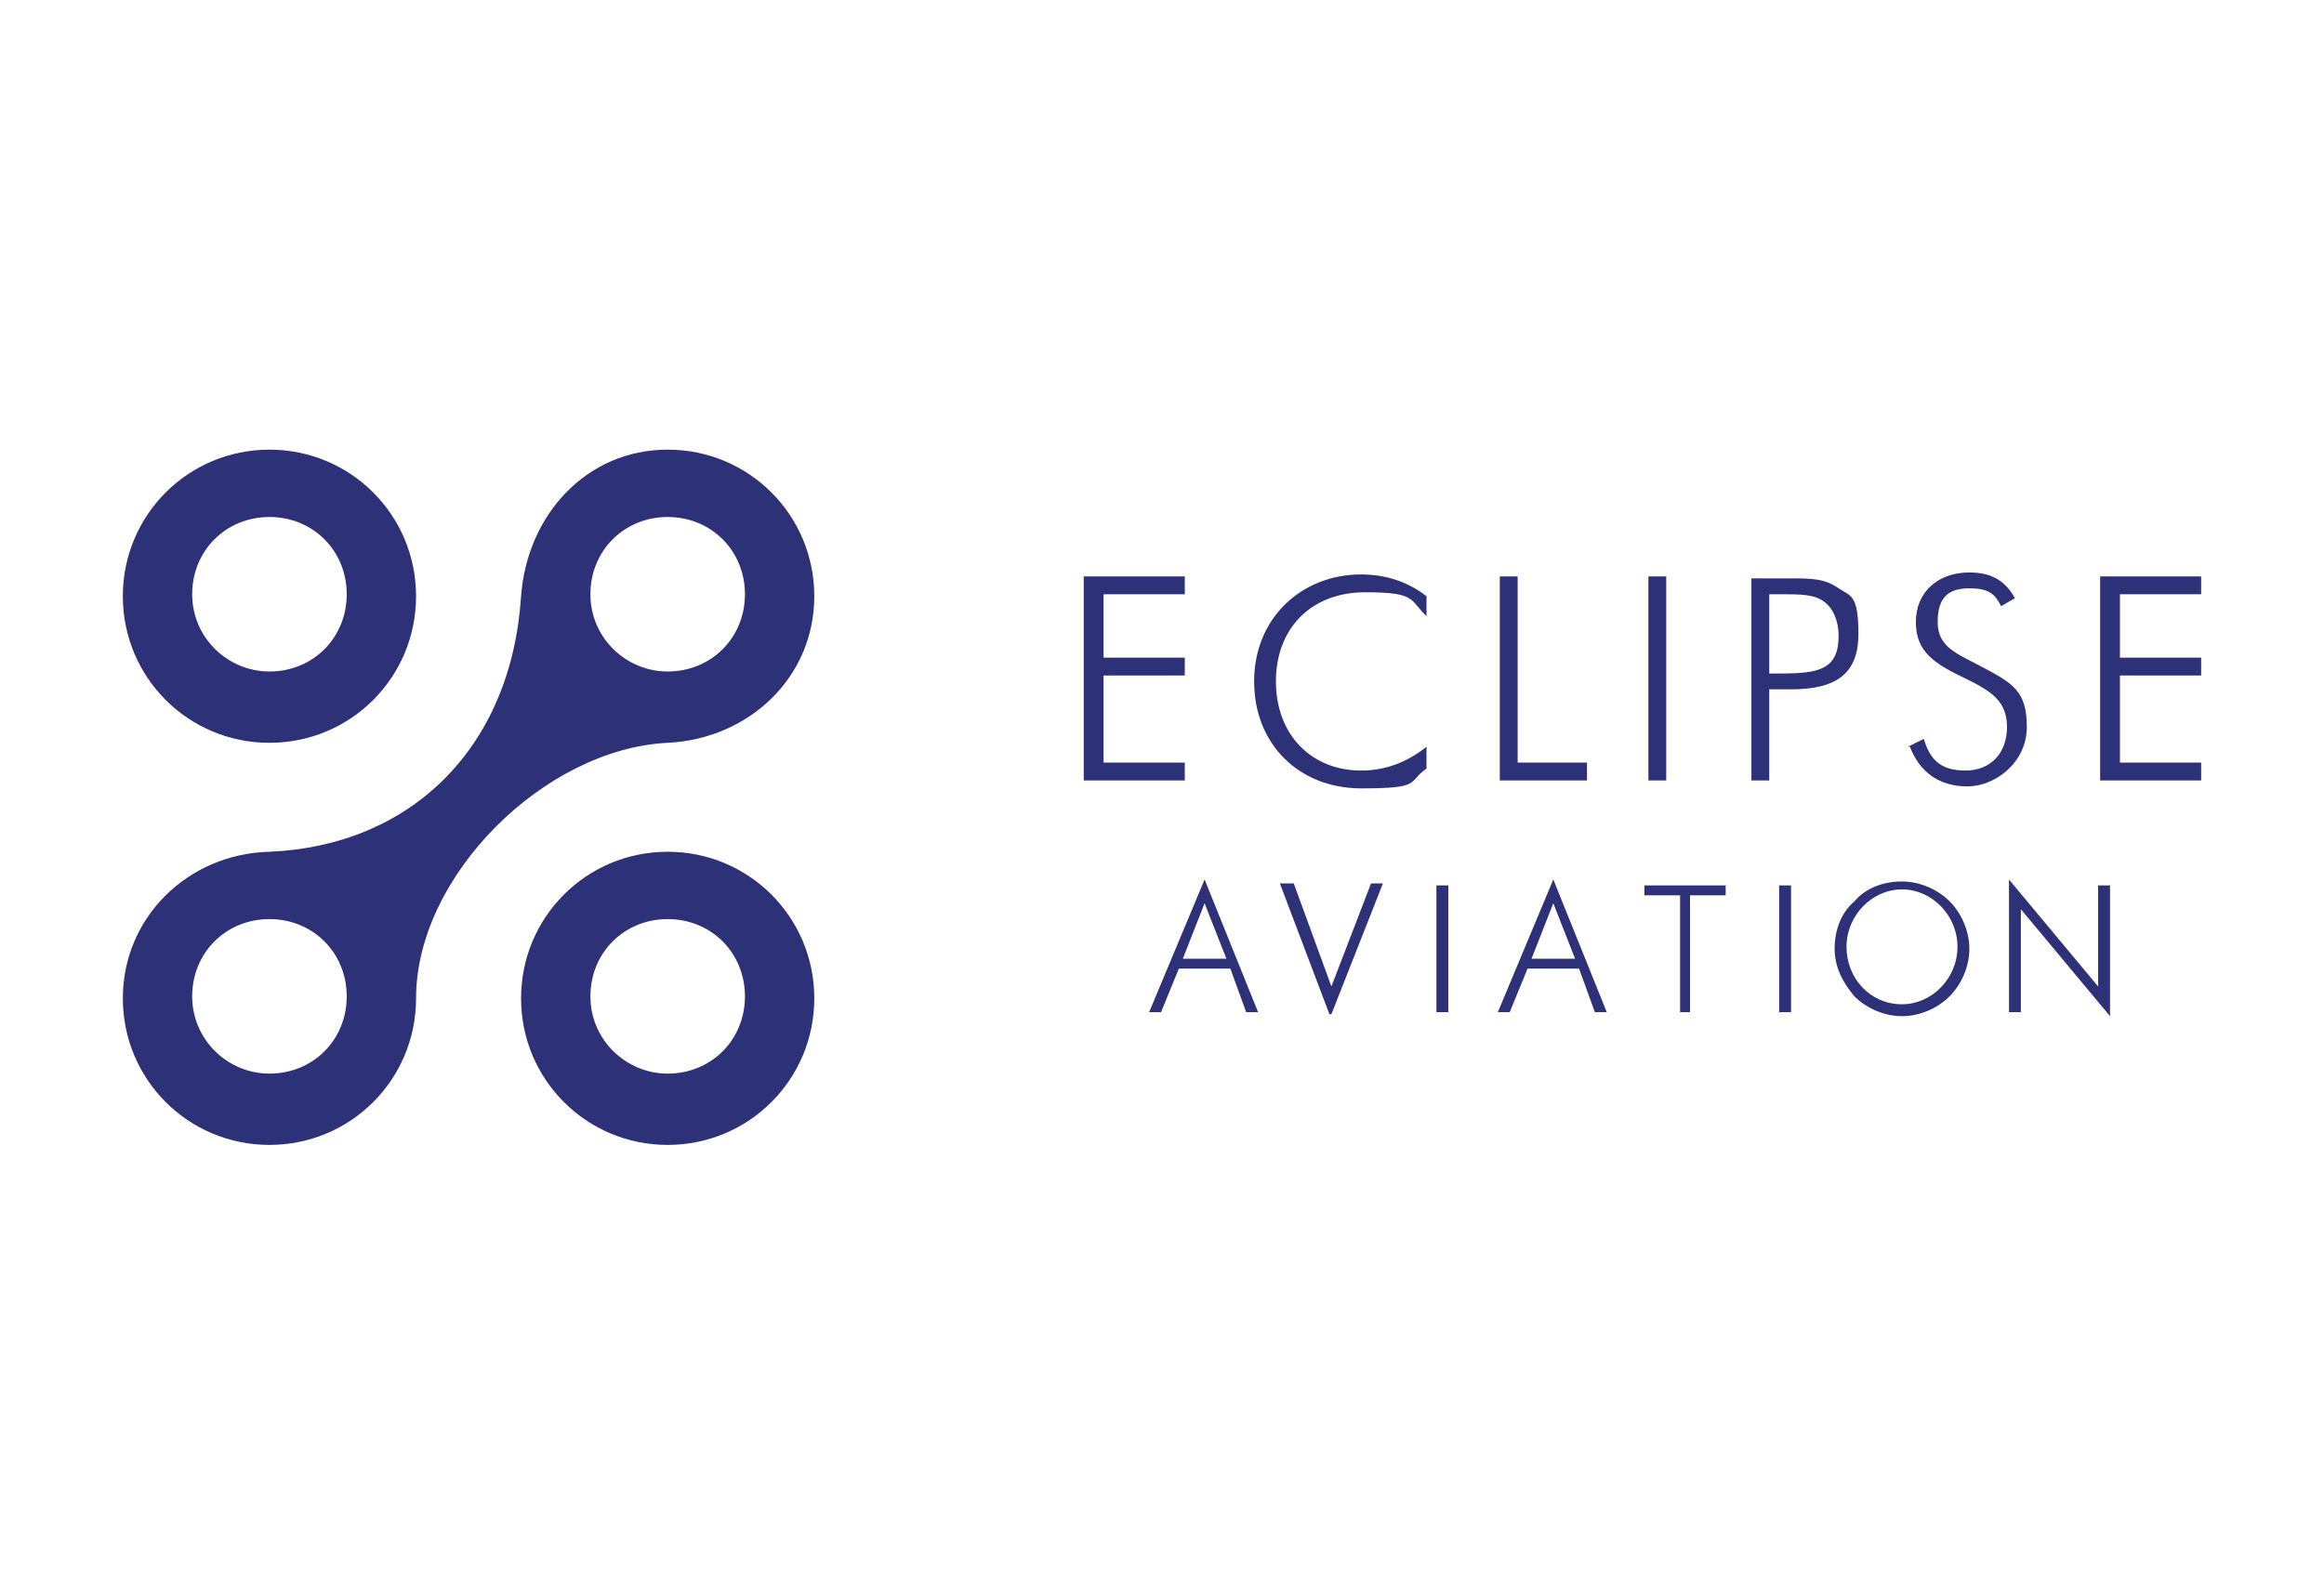
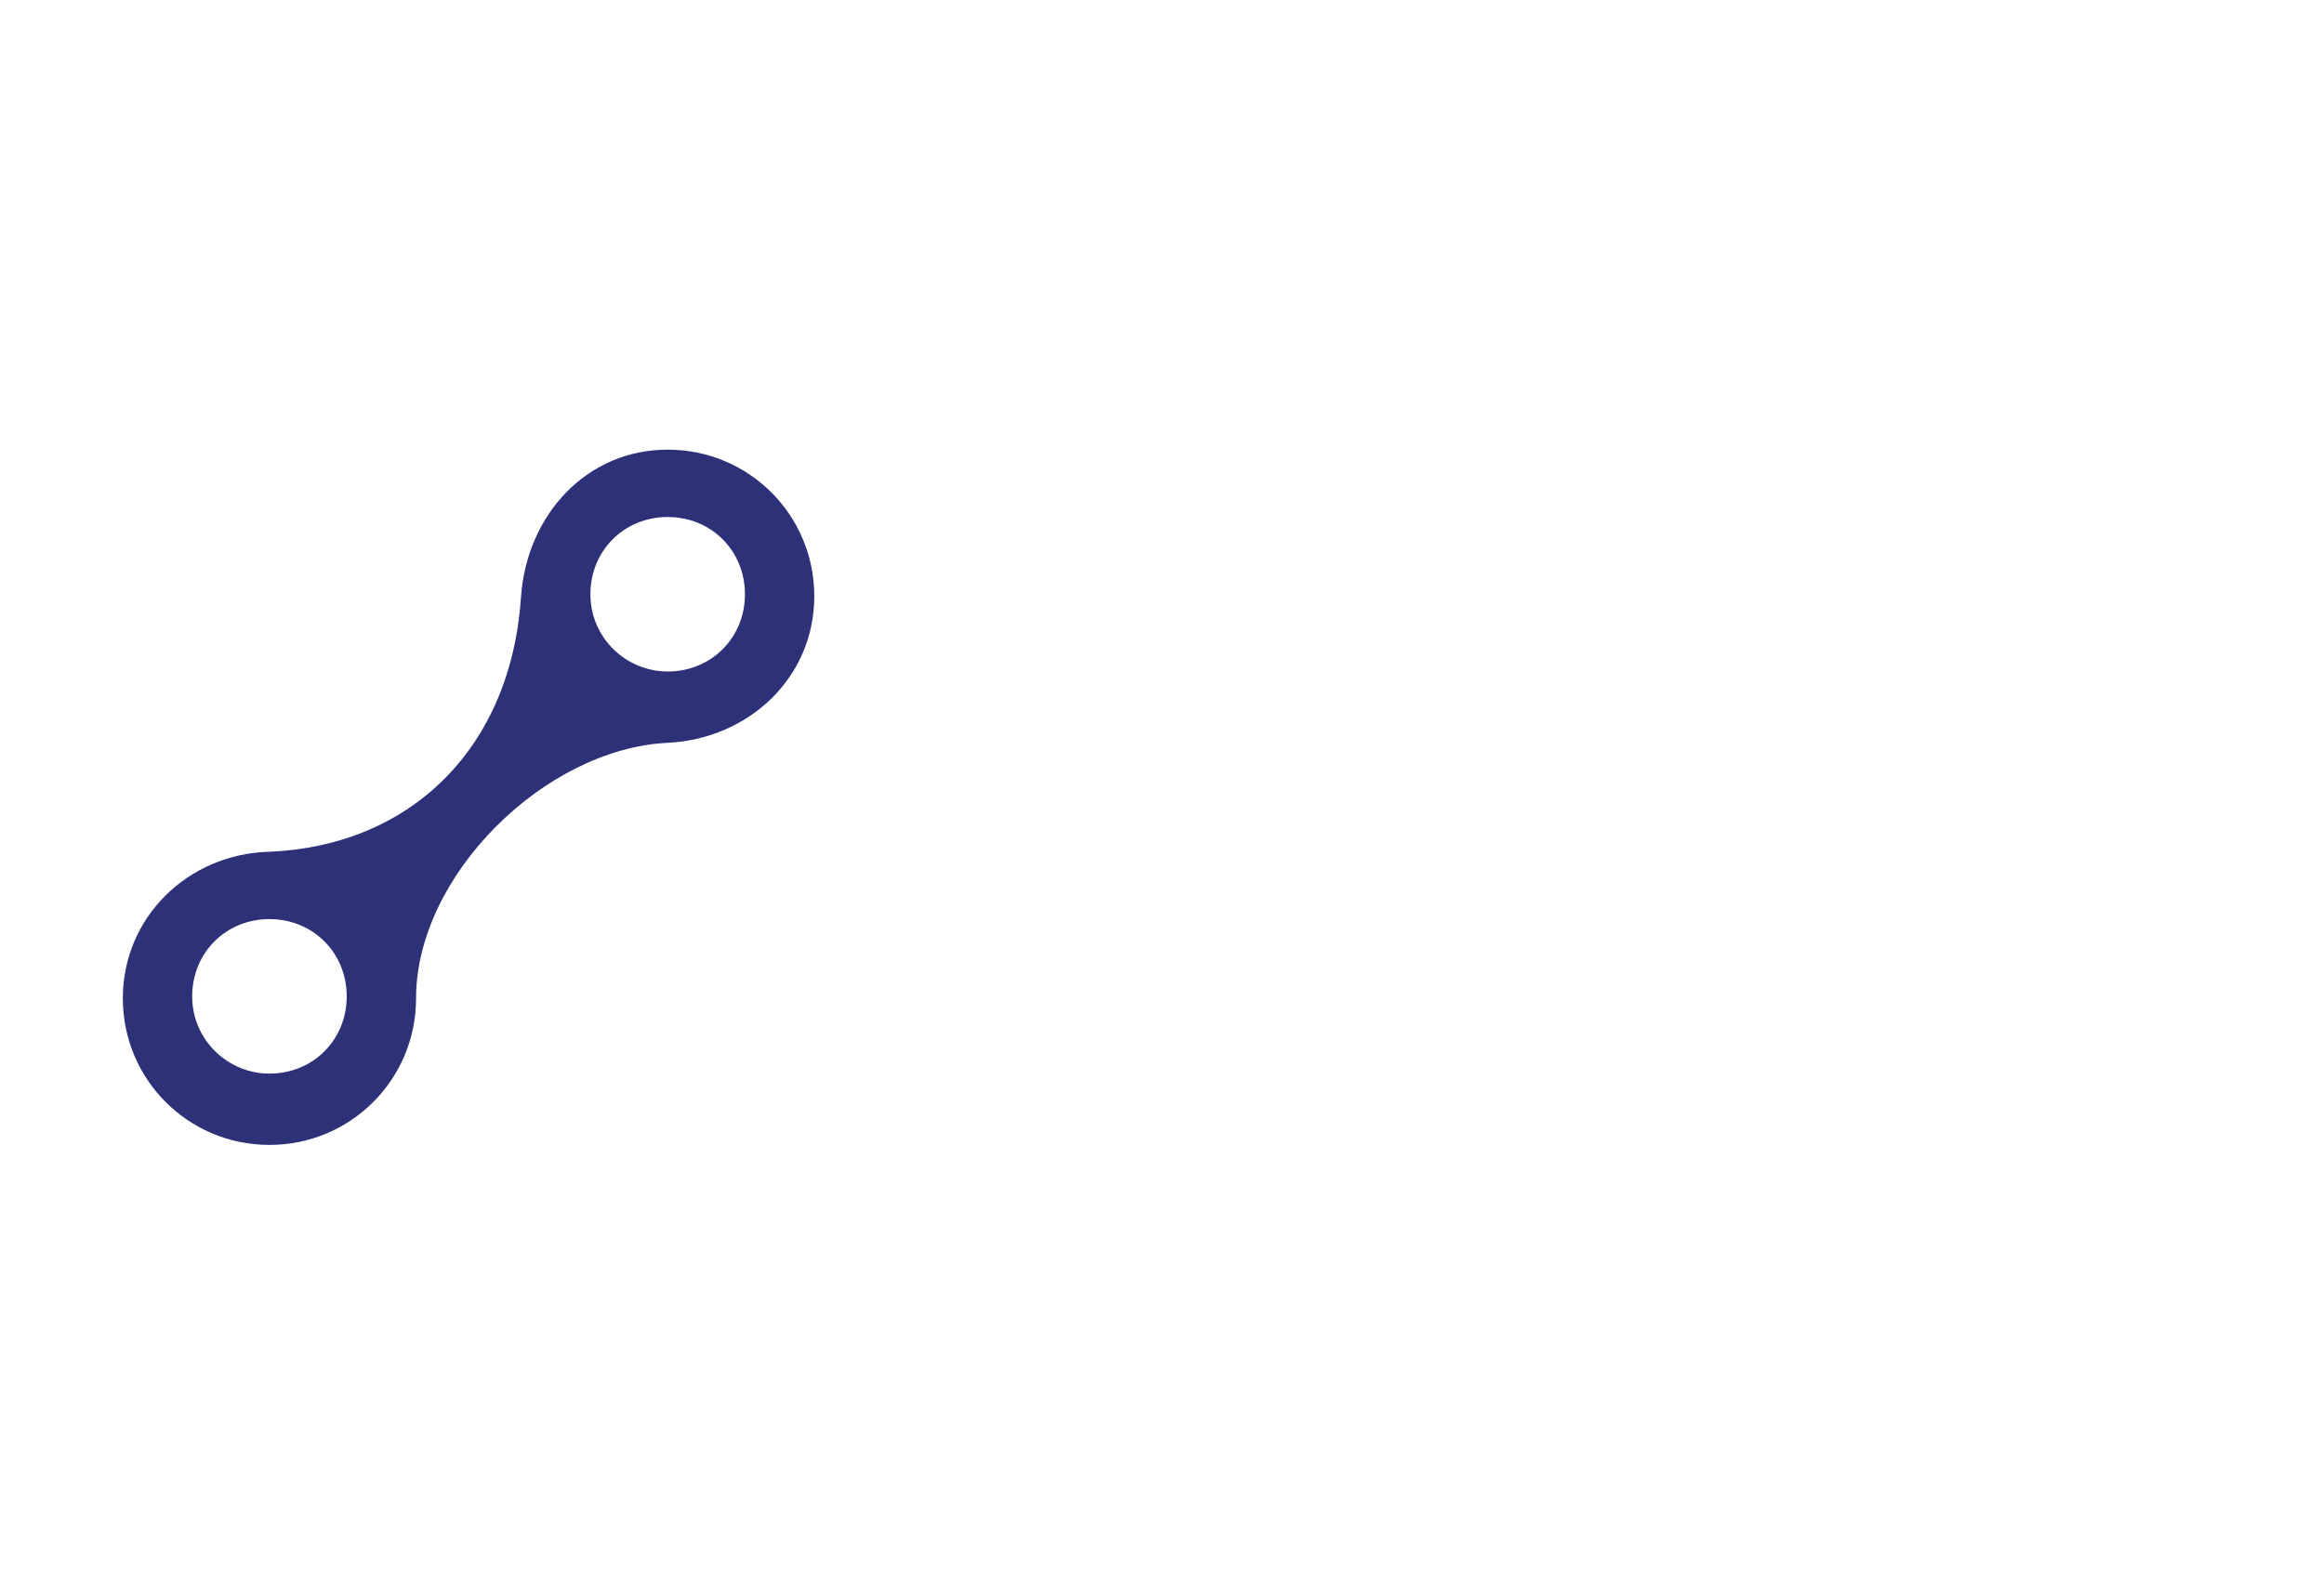
<svg xmlns="http://www.w3.org/2000/svg" id="Layer_1" data-name="Layer 1" version="1.1" viewBox="0 0 117.3 80.4">
  <defs>
    <style>
      .cls-1 {
        fill: #2c3178;
        fill-rule: evenodd;
        stroke-width: 0px;
      }
    </style>
  </defs>
-   <path class="cls-1" d="M13.6,22.7c-4.1,0-7.4,3.3-7.4,7.4s3.3,7.4,7.4,7.4,7.4-3.3,7.4-7.4-3.3-7.4-7.4-7.4ZM13.6,33.9c-2.1,0-3.9-1.7-3.9-3.9s1.7-3.9,3.9-3.9,3.9,1.7,3.9,3.9-1.7,3.9-3.9,3.9Z" />
  <path class="cls-1" d="M33.7,22.7c-4.1,0-7.1,3.3-7.4,7.4-.5,7.7-5.6,12.6-12.7,12.9-4.1.1-7.4,3.3-7.4,7.4s3.3,7.4,7.4,7.4,7.4-3.3,7.4-7.4c0-6.2,6.5-12.6,12.7-12.9,4.1-.2,7.4-3.3,7.4-7.4s-3.3-7.4-7.4-7.4ZM13.6,54.2c-2.1,0-3.9-1.7-3.9-3.9s1.7-3.9,3.9-3.9,3.9,1.7,3.9,3.9-1.7,3.9-3.9,3.9ZM33.7,33.9c-2.1,0-3.9-1.7-3.9-3.9s1.7-3.9,3.9-3.9,3.9,1.7,3.9,3.9-1.7,3.9-3.9,3.9Z" />
-   <path class="cls-1" d="M33.7,43c-4.1,0-7.4,3.3-7.4,7.4s3.3,7.4,7.4,7.4,7.4-3.3,7.4-7.4-3.3-7.4-7.4-7.4ZM33.7,54.2c-2.1,0-3.9-1.7-3.9-3.9s1.7-3.9,3.9-3.9,3.9,1.7,3.9,3.9-1.7,3.9-3.9,3.9Z" />
-   <path class="cls-1" d="M54.7,39.4h5.1v-.9h-4.1v-4.4h4.1v-.9h-4.1v-3.2h4.1v-.9h-5.1v10.3h0ZM72,31.1v-1c-.9-.7-2-1.1-3.3-1.1-3,0-5.4,2.2-5.4,5.4s2.3,5.4,5.4,5.4,2.3-.3,3.3-1v-1.1c-1,.8-2.1,1.2-3.3,1.2-2.5,0-4.3-1.8-4.3-4.5s1.8-4.5,4.5-4.5,2.2.4,3.2,1.3h0ZM75.7,39.4h4.4v-.9h-3.5v-9.4h-.9v10.3h0ZM83.2,39.4h.9v-10.3h-.9v10.3ZM89.3,34v-4h.6c1,0,1.7,0,2.2.4.4.3.7.9.7,1.7,0,1.7-1,1.9-2.9,1.9h-.6ZM88.4,39.4h.9v-4.6h1.1c2.3,0,3.4-.8,3.4-2.8s-.4-1.9-1-2.3c-.7-.5-1.4-.5-2.4-.5h-2v10.3h0ZM96.4,37.7c.5,1.3,1.5,2,2.9,2s3-1.2,3-3-.7-2.2-2.2-3c-1.3-.7-2.3-1-2.3-2.3s.6-1.7,1.6-1.7,1.3.3,1.6.9l.7-.4c-.5-.9-1.2-1.3-2.3-1.3-1.6,0-2.7,1-2.7,2.5s.9,2.1,2.6,2.9c1.2.6,2,1.1,2,2.4s-.8,2.2-2.1,2.2-1.8-.6-2.1-1.6l-.8.4h0ZM106,39.4h5.1v-.9h-4.1v-4.4h4.1v-.9h-4.1v-3.2h4.1v-.9h-5.1v10.3h0ZM58,51.1h.6l.9-2.2h2.6l.8,2.2h.6l-2.7-6.7-2.8,6.7ZM59.7,48.4l1.1-2.8,1.1,2.8h-2.2ZM67.2,51.2l2.6-6.6h-.6l-2,5.2-1.9-5.2h-.7l2.5,6.6h0ZM72.5,51.1h.6v-6.4h-.6v6.4ZM75.6,51.1h.6l.9-2.2h2.6l.8,2.2h.6l-2.7-6.7-2.8,6.7h0ZM77.3,48.4l1.1-2.8,1.1,2.8h-2.2ZM84.7,51.1h.6v-5.9h1.8v-.5h-4.1v.5h1.8v5.9h0ZM89.8,51.1h.6v-6.4h-.6v6.4ZM99.4,47.9c0-.9-.4-1.8-1-2.4-.6-.6-1.5-1-2.4-1s-1.8.3-2.4,1c-.7.6-1,1.5-1,2.4s.4,1.7,1,2.4c.6.6,1.5,1,2.4,1,.9,0,1.8-.4,2.4-1,.6-.6,1-1.5,1-2.4ZM96,50.7c-1.6,0-2.8-1.3-2.8-2.9s1.3-2.9,2.8-2.9,2.8,1.3,2.8,2.9-1.3,2.9-2.8,2.9ZM101.4,51.1h.6v-5.2l4.5,5.4v-6.6h-.6v5.1l-4.5-5.4v6.7Z" />
</svg>